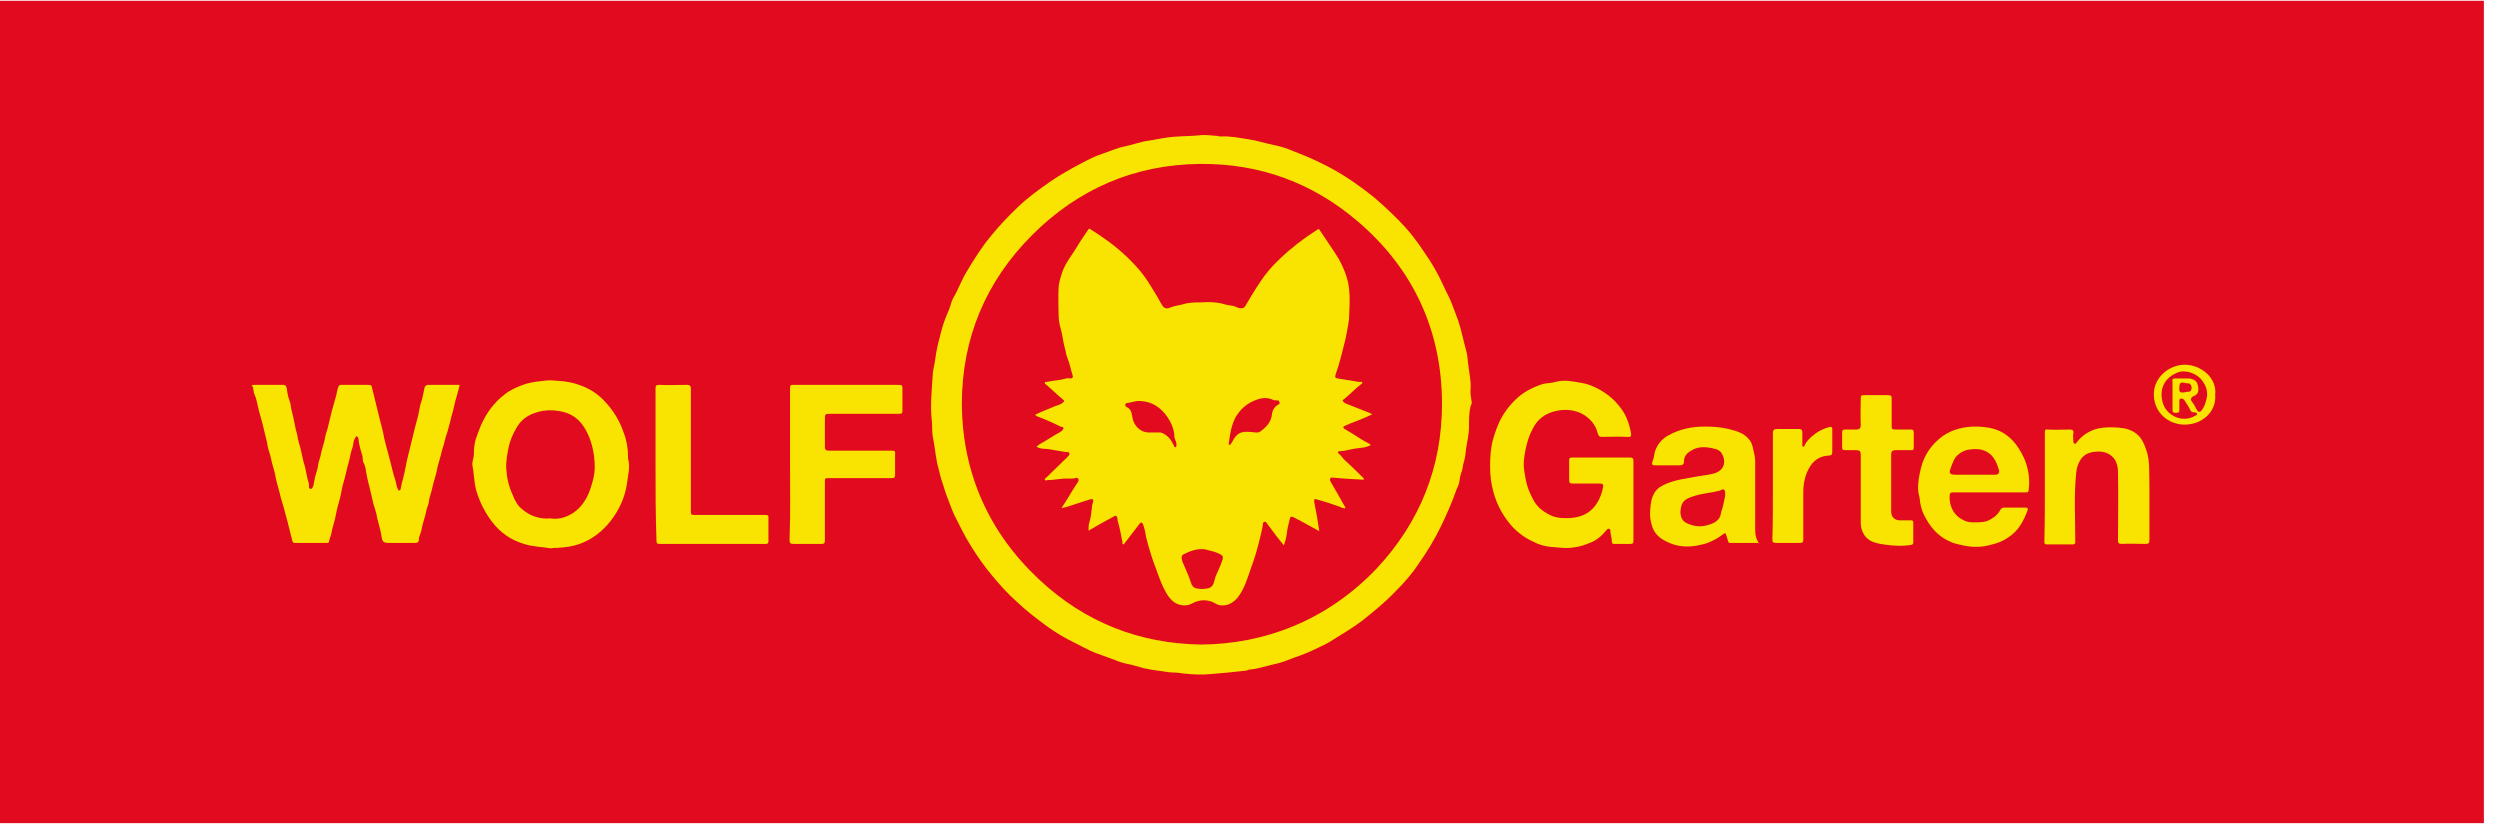
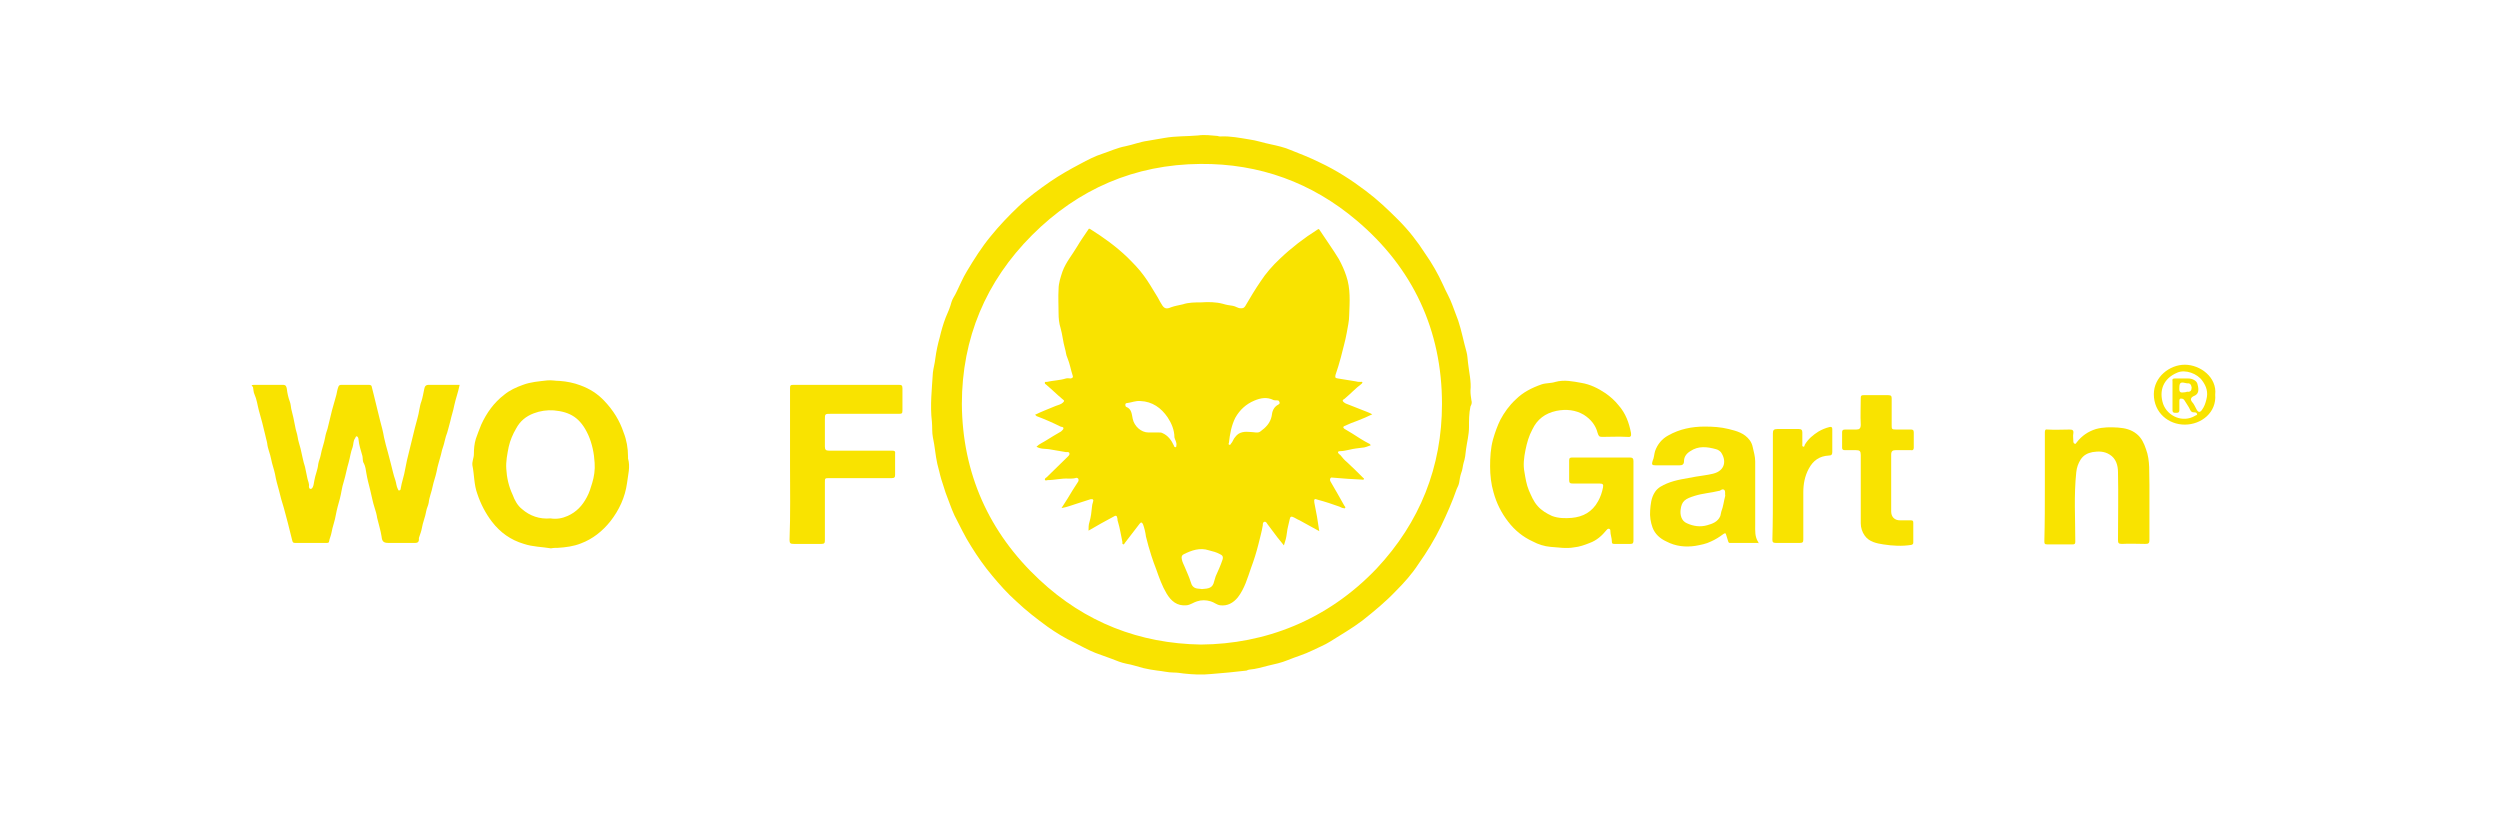
<svg xmlns="http://www.w3.org/2000/svg" width="152" height="51" viewBox="0 0 152 51" fill="none">
-   <path d="M0 0.047L151.02 0.047V50.047H0V0.047Z" fill="#E10A1E" />
  <path d="M27.946 23.399C27.857 23.847 27.707 24.235 27.618 24.653C27.558 24.981 27.439 25.309 27.379 25.608C27.289 25.906 27.23 26.235 27.11 26.533C27.051 26.712 27.021 26.921 26.961 27.1C26.901 27.279 26.842 27.459 26.812 27.638C26.722 27.996 26.603 28.324 26.543 28.682C26.483 28.981 26.364 29.279 26.304 29.578C26.245 29.906 26.095 30.235 26.066 30.563C26.036 30.742 25.946 30.891 25.916 31.07C25.857 31.428 25.707 31.757 25.648 32.115C25.618 32.294 25.558 32.443 25.498 32.622C25.498 32.652 25.469 32.682 25.469 32.712C25.498 33.04 25.319 33.01 25.11 33.01C24.603 33.01 24.125 33.01 23.618 33.01C23.32 33.01 23.23 32.921 23.2 32.622C23.14 32.234 23.021 31.876 22.931 31.488C22.902 31.279 22.842 31.07 22.782 30.891C22.663 30.533 22.603 30.175 22.514 29.817C22.424 29.458 22.334 29.13 22.275 28.772C22.245 28.563 22.215 28.354 22.126 28.175C22.036 28.055 22.066 27.876 22.036 27.727C21.947 27.399 21.827 27.07 21.797 26.712C21.797 26.653 21.767 26.563 21.708 26.533C21.618 26.503 21.618 26.623 21.588 26.653C21.469 26.802 21.499 27.011 21.439 27.19C21.32 27.488 21.29 27.787 21.2 28.115C21.081 28.503 21.021 28.891 20.902 29.279C20.782 29.637 20.753 29.996 20.663 30.324C20.573 30.652 20.484 30.951 20.424 31.279C20.364 31.667 20.215 32.025 20.156 32.384C20.126 32.563 20.036 32.742 20.006 32.921C20.006 33.01 19.917 33.01 19.827 33.01C19.2 33.01 18.574 33.01 17.947 33.01C17.827 33.01 17.798 32.98 17.768 32.861C17.678 32.503 17.589 32.145 17.499 31.787C17.41 31.488 17.35 31.19 17.26 30.891C17.141 30.533 17.051 30.175 16.962 29.817C16.872 29.488 16.783 29.19 16.723 28.832C16.663 28.533 16.544 28.235 16.484 27.906C16.424 27.578 16.275 27.279 16.245 26.951C16.216 26.772 16.156 26.623 16.126 26.444C16.007 25.936 15.887 25.459 15.738 24.951C15.649 24.623 15.619 24.295 15.469 23.966C15.41 23.847 15.41 23.668 15.38 23.519C15.26 23.459 15.29 23.399 15.44 23.399C16.037 23.399 16.604 23.399 17.201 23.399C17.38 23.399 17.41 23.489 17.439 23.638C17.469 23.907 17.529 24.175 17.619 24.414C17.678 24.563 17.678 24.712 17.708 24.862C17.798 25.22 17.887 25.578 17.947 25.936C17.977 26.145 18.066 26.354 18.096 26.563C18.126 26.802 18.215 27.041 18.275 27.279C18.365 27.638 18.424 28.026 18.544 28.384C18.604 28.623 18.633 28.861 18.693 29.1C18.723 29.25 18.812 29.399 18.783 29.578C18.783 29.637 18.812 29.727 18.872 29.727C18.962 29.727 18.991 29.667 19.021 29.608C19.081 29.488 19.081 29.339 19.111 29.22C19.171 28.861 19.32 28.563 19.35 28.205C19.38 28.026 19.469 27.847 19.499 27.668C19.559 27.309 19.708 26.951 19.768 26.593C19.797 26.414 19.857 26.235 19.917 26.056C20.006 25.698 20.096 25.339 20.185 24.951C20.275 24.623 20.364 24.325 20.454 23.996C20.484 23.847 20.514 23.668 20.573 23.519C20.603 23.429 20.663 23.399 20.753 23.399C21.32 23.399 21.887 23.399 22.424 23.399C22.514 23.399 22.603 23.429 22.603 23.519C22.633 23.668 22.693 23.847 22.723 23.996C22.842 24.533 22.991 25.041 23.111 25.578C23.2 25.906 23.29 26.235 23.349 26.593C23.409 26.891 23.499 27.19 23.588 27.518C23.648 27.757 23.708 27.966 23.767 28.205C23.857 28.533 23.916 28.861 24.036 29.19C24.096 29.369 24.096 29.548 24.185 29.727C24.215 29.757 24.215 29.846 24.275 29.817C24.334 29.817 24.364 29.757 24.364 29.697C24.424 29.309 24.573 28.921 24.633 28.533C24.693 28.175 24.782 27.817 24.872 27.459C24.991 26.981 25.11 26.503 25.23 25.996C25.319 25.638 25.439 25.28 25.498 24.892C25.528 24.742 25.558 24.563 25.618 24.414C25.707 24.145 25.737 23.907 25.797 23.638C25.827 23.489 25.887 23.399 26.066 23.399C26.722 23.399 27.319 23.399 27.946 23.399Z" fill="#F9E300" />
  <path d="M99.314 30.443C99.314 31.249 99.314 32.055 99.314 32.861C99.314 33.01 99.284 33.07 99.135 33.07C98.806 33.07 98.478 33.07 98.15 33.07C98.03 33.07 98.001 33.04 98.001 32.921C98.001 32.712 97.911 32.503 97.911 32.294C97.911 32.234 97.911 32.175 97.822 32.145C97.732 32.145 97.702 32.204 97.672 32.234C97.404 32.563 97.075 32.861 96.657 33.01C96.359 33.13 96.031 33.249 95.702 33.279C95.225 33.368 94.747 33.279 94.269 33.249C93.911 33.219 93.523 33.1 93.195 32.921C92.598 32.652 92.091 32.234 91.703 31.727C91.285 31.189 90.986 30.593 90.807 29.936C90.658 29.428 90.598 28.891 90.598 28.354C90.598 27.817 90.628 27.25 90.777 26.712C90.897 26.294 91.046 25.877 91.225 25.518C91.464 25.071 91.762 24.653 92.15 24.294C92.598 23.847 93.135 23.578 93.732 23.369C94.001 23.28 94.299 23.309 94.568 23.22C95.105 23.071 95.642 23.19 96.15 23.28C96.687 23.369 97.165 23.608 97.612 23.907C97.911 24.115 98.18 24.354 98.418 24.653C98.836 25.13 99.045 25.697 99.165 26.324C99.195 26.533 99.135 26.593 98.926 26.563C98.418 26.533 97.911 26.563 97.404 26.563C97.225 26.563 97.195 26.503 97.135 26.324C97.016 25.847 96.717 25.488 96.299 25.22C95.792 24.921 95.225 24.862 94.628 24.981C93.941 25.13 93.464 25.488 93.165 26.115C92.956 26.503 92.837 26.921 92.747 27.369C92.658 27.817 92.598 28.264 92.688 28.712C92.747 29.07 92.807 29.458 92.956 29.817C93.105 30.145 93.225 30.473 93.493 30.772C93.732 31.04 94.031 31.219 94.359 31.369C94.747 31.518 95.165 31.518 95.553 31.488C96.24 31.428 96.807 31.13 97.165 30.473C97.314 30.204 97.404 29.936 97.463 29.637C97.493 29.458 97.463 29.399 97.254 29.399C96.717 29.399 96.18 29.399 95.642 29.399C95.463 29.399 95.404 29.369 95.404 29.19C95.404 28.802 95.404 28.384 95.404 27.996C95.404 27.846 95.463 27.817 95.583 27.817C96.747 27.817 97.941 27.817 99.105 27.817C99.254 27.817 99.314 27.876 99.314 28.026C99.314 28.831 99.314 29.637 99.314 30.443Z" fill="#F9E300" />
  <path d="M48.034 28.205C48.034 26.683 48.034 25.13 48.034 23.608C48.034 23.429 48.064 23.399 48.243 23.399C50.392 23.399 52.511 23.399 54.66 23.399C54.81 23.399 54.869 23.429 54.869 23.608C54.869 24.056 54.869 24.504 54.869 24.951C54.869 25.13 54.84 25.16 54.66 25.16C53.287 25.16 51.914 25.16 50.511 25.16C50.153 25.16 50.153 25.16 50.153 25.518C50.153 26.056 50.153 26.623 50.153 27.16C50.153 27.339 50.213 27.399 50.392 27.399C51.675 27.399 52.929 27.399 54.213 27.399C54.392 27.399 54.451 27.429 54.422 27.608C54.422 28.026 54.422 28.444 54.422 28.861C54.422 29.011 54.392 29.07 54.213 29.07C52.959 29.07 51.675 29.07 50.422 29.07C50.153 29.07 50.153 29.07 50.153 29.339C50.153 30.503 50.153 31.697 50.153 32.861C50.153 33.01 50.123 33.07 49.944 33.07C49.377 33.07 48.84 33.07 48.273 33.07C48.064 33.07 48.004 33.04 48.004 32.831C48.064 31.279 48.034 29.757 48.034 28.205Z" fill="#F9E300" />
  <path d="M124.327 29.578C124.327 28.474 124.327 27.399 124.327 26.295C124.327 26.145 124.357 26.086 124.506 26.116C124.954 26.145 125.372 26.116 125.819 26.116C125.998 26.116 126.088 26.145 126.058 26.354C126.028 26.503 126.058 26.653 126.058 26.802C126.058 26.862 126.058 26.951 126.148 26.981C126.207 27.011 126.237 26.921 126.267 26.892C126.566 26.503 126.954 26.235 127.431 26.086C127.879 25.966 128.297 25.966 128.774 25.996C129.192 26.026 129.58 26.116 129.909 26.384C130.207 26.623 130.356 26.951 130.476 27.309C130.744 28.026 130.655 28.772 130.685 29.488C130.685 30.593 130.685 31.727 130.685 32.831C130.685 33.04 130.625 33.07 130.416 33.07C129.938 33.07 129.491 33.04 129.013 33.07C128.804 33.07 128.774 33.011 128.774 32.831C128.774 31.458 128.804 30.085 128.774 28.712C128.774 28.294 128.655 27.877 128.267 27.638C127.939 27.429 127.58 27.429 127.222 27.488C126.924 27.548 126.685 27.668 126.506 27.936C126.357 28.175 126.267 28.414 126.237 28.712C126.088 30.115 126.178 31.518 126.178 32.921C126.178 33.07 126.148 33.1 125.998 33.1C125.491 33.1 124.984 33.1 124.476 33.1C124.297 33.1 124.297 33.04 124.297 32.891C124.327 31.757 124.327 30.652 124.327 29.578Z" fill="#F9E300" />
-   <path d="M39.856 28.205C39.856 26.683 39.856 25.16 39.856 23.638C39.856 23.459 39.886 23.399 40.094 23.399C40.662 23.429 41.199 23.399 41.766 23.399C41.945 23.399 42.005 23.459 42.005 23.638C42.005 26.085 42.005 28.563 42.005 31.011C42.005 31.309 42.005 31.309 42.303 31.309C43.706 31.309 45.109 31.309 46.512 31.309C46.691 31.309 46.751 31.339 46.721 31.518C46.721 31.966 46.721 32.443 46.721 32.891C46.721 33.01 46.691 33.07 46.572 33.07C44.422 33.07 42.244 33.07 40.094 33.07C39.915 33.07 39.915 32.98 39.915 32.861C39.856 31.309 39.856 29.757 39.856 28.205Z" fill="#F9E300" />
  <path d="M113.134 29.697C113.134 29.011 113.134 28.324 113.134 27.667C113.134 27.429 113.074 27.369 112.835 27.369C112.626 27.369 112.417 27.369 112.179 27.369C112.059 27.369 112 27.339 112 27.22C112 26.921 112 26.593 112 26.294C112 26.175 112.029 26.115 112.179 26.115C112.417 26.115 112.626 26.115 112.865 26.115C113.044 26.115 113.134 26.056 113.134 25.817C113.104 25.279 113.134 24.742 113.134 24.205C113.134 24.056 113.164 24.026 113.313 24.026C113.82 24.026 114.298 24.026 114.805 24.026C114.984 24.026 115.014 24.086 115.014 24.235C115.014 24.772 115.014 25.309 115.014 25.847C115.014 26.085 115.014 26.115 115.283 26.115C115.581 26.115 115.88 26.115 116.178 26.115C116.298 26.115 116.357 26.145 116.357 26.294C116.357 26.593 116.357 26.921 116.357 27.22C116.357 27.339 116.298 27.399 116.178 27.369C115.88 27.369 115.581 27.369 115.253 27.369C115.074 27.369 114.984 27.429 114.984 27.637C114.984 28.802 114.984 29.936 114.984 31.1C114.984 31.428 115.193 31.637 115.522 31.637C115.731 31.637 115.969 31.637 116.178 31.637C116.298 31.637 116.328 31.667 116.328 31.787C116.328 32.175 116.328 32.563 116.328 32.98C116.328 33.07 116.298 33.1 116.208 33.13C115.641 33.219 115.074 33.189 114.507 33.1C114.119 33.04 113.641 32.951 113.373 32.563C113.223 32.354 113.134 32.085 113.134 31.816C113.134 31.07 113.134 30.384 113.134 29.697Z" fill="#F9E300" />
  <path d="M107.791 29.608C107.791 28.533 107.791 27.459 107.791 26.354C107.791 26.145 107.851 26.085 108.059 26.085C108.507 26.085 108.925 26.085 109.373 26.085C109.522 26.085 109.582 26.145 109.582 26.294C109.582 26.533 109.582 26.772 109.582 27.011C109.582 27.07 109.552 27.13 109.641 27.16C109.731 27.16 109.701 27.1 109.731 27.041C109.94 26.683 110.238 26.444 110.567 26.235C110.776 26.115 110.985 26.026 111.223 25.966C111.343 25.936 111.403 25.966 111.403 26.085C111.403 26.563 111.403 27.011 111.403 27.488C111.403 27.638 111.343 27.697 111.194 27.697C110.626 27.727 110.238 27.996 109.97 28.503C109.731 28.951 109.641 29.428 109.641 29.936C109.641 30.891 109.641 31.846 109.641 32.801C109.641 32.951 109.612 33.01 109.433 33.01C108.955 33.01 108.448 33.01 107.97 33.01C107.791 33.01 107.761 32.951 107.761 32.801C107.791 31.757 107.791 30.682 107.791 29.608Z" fill="#F9E300" />
  <path d="M89.464 24.354C89.434 24.145 89.404 23.966 89.404 23.757C89.464 23.19 89.315 22.623 89.255 22.056C89.225 21.847 89.225 21.608 89.165 21.399C88.986 20.772 88.867 20.116 88.658 19.489C88.539 19.16 88.419 18.862 88.3 18.534C88.151 18.116 87.912 17.728 87.733 17.31C87.434 16.653 87.076 16.026 86.658 15.43C86.181 14.683 85.643 13.997 85.016 13.37C84.39 12.743 83.763 12.146 83.046 11.609C82.181 10.952 81.256 10.355 80.241 9.878C79.644 9.579 79.017 9.34 78.42 9.102C78.062 8.952 77.674 8.863 77.256 8.773C76.808 8.684 76.39 8.534 75.943 8.475C75.376 8.385 74.808 8.266 74.211 8.296C74.152 8.296 74.092 8.296 74.032 8.266C73.644 8.236 73.256 8.176 72.838 8.236C72.152 8.296 71.495 8.266 70.809 8.385C70.451 8.445 70.092 8.505 69.764 8.564C69.316 8.624 68.868 8.803 68.421 8.893C67.943 8.982 67.496 9.191 67.048 9.34C66.57 9.49 66.122 9.728 65.675 9.967C65.048 10.296 64.421 10.654 63.854 11.042C63.167 11.519 62.511 11.997 61.914 12.564C61.317 13.131 60.75 13.728 60.242 14.355C59.675 15.041 59.227 15.758 58.78 16.504C58.541 16.892 58.362 17.34 58.153 17.758C58.063 17.967 57.914 18.146 57.854 18.355C57.765 18.683 57.645 18.982 57.496 19.31C57.347 19.698 57.228 20.116 57.138 20.504C57.019 20.922 56.929 21.34 56.869 21.787C56.84 22.086 56.75 22.384 56.72 22.653C56.66 23.638 56.541 24.653 56.66 25.638C56.69 25.966 56.66 26.294 56.72 26.593C56.84 27.13 56.869 27.667 56.989 28.205C57.078 28.503 57.138 28.831 57.228 29.13C57.317 29.399 57.407 29.697 57.496 29.966C57.675 30.413 57.825 30.891 58.033 31.339C58.362 31.966 58.66 32.622 59.048 33.219C59.436 33.846 59.854 34.443 60.332 35.01C60.78 35.547 61.257 36.085 61.794 36.562C62.391 37.129 63.048 37.637 63.705 38.114C64.212 38.472 64.749 38.801 65.317 39.069C65.734 39.278 66.152 39.517 66.6 39.696C66.928 39.816 67.257 39.935 67.585 40.054C67.883 40.174 68.182 40.293 68.481 40.353C68.839 40.413 69.167 40.532 69.525 40.622C69.794 40.681 70.092 40.741 70.361 40.771C70.689 40.801 71.018 40.89 71.346 40.89C71.555 40.89 71.764 40.92 71.973 40.95C72.54 41.01 73.077 41.039 73.644 40.98C74.361 40.92 75.077 40.86 75.793 40.771C75.853 40.741 75.913 40.711 75.972 40.711C76.361 40.681 76.749 40.562 77.107 40.472C77.495 40.383 77.913 40.293 78.271 40.144C78.778 39.935 79.316 39.786 79.793 39.547C80.151 39.368 80.539 39.219 80.868 39.01C81.524 38.592 82.211 38.204 82.838 37.726C83.554 37.159 84.24 36.592 84.867 35.935C85.375 35.428 85.852 34.891 86.24 34.294C86.748 33.577 87.225 32.801 87.613 31.995C87.972 31.249 88.3 30.503 88.569 29.727C88.628 29.608 88.688 29.488 88.718 29.339C88.748 29.13 88.778 28.951 88.837 28.772C88.927 28.563 88.927 28.354 88.986 28.145C89.076 27.876 89.106 27.608 89.136 27.309C89.195 26.861 89.315 26.444 89.315 25.966C89.315 25.548 89.315 25.13 89.404 24.712C89.494 24.563 89.494 24.444 89.464 24.354ZM83.703 34.562C80.689 37.726 76.898 39.159 73.017 39.189C69.286 39.129 65.973 37.846 63.197 35.249C60.123 32.383 58.511 28.772 58.481 24.563C58.481 20.563 59.944 17.101 62.75 14.295C65.555 11.489 68.988 9.997 72.988 9.967C76.569 9.937 79.763 11.101 82.479 13.4C85.912 16.295 87.673 20.086 87.673 24.563C87.673 28.384 86.33 31.757 83.703 34.562Z" fill="#F9E300" />
  <path d="M38.184 27.876C38.184 27.846 38.184 27.787 38.184 27.757C38.184 27.25 38.094 26.742 37.915 26.294C37.677 25.578 37.289 24.951 36.751 24.384C36.333 23.936 35.856 23.638 35.289 23.429C34.901 23.28 34.453 23.19 34.035 23.16C33.767 23.16 33.528 23.101 33.259 23.13C32.752 23.19 32.274 23.22 31.797 23.399C31.379 23.548 30.991 23.727 30.662 23.996C30.035 24.474 29.588 25.1 29.259 25.817C29.14 26.115 29.021 26.414 28.931 26.682C28.841 26.981 28.812 27.279 28.812 27.608C28.812 27.846 28.692 28.055 28.722 28.294C28.841 28.861 28.812 29.458 29.021 30.025C29.23 30.652 29.528 31.219 29.916 31.727C30.423 32.383 31.05 32.831 31.856 33.07C32.393 33.249 32.961 33.249 33.498 33.339C33.647 33.309 33.796 33.309 33.916 33.309C34.393 33.279 34.871 33.219 35.319 33.04C36.035 32.772 36.632 32.294 37.109 31.697C37.647 31.01 38.005 30.234 38.124 29.369C38.184 28.861 38.333 28.384 38.184 27.876ZM36.005 29.369C35.916 29.667 35.826 29.966 35.677 30.234C35.408 30.742 35.05 31.13 34.513 31.369C34.184 31.518 33.826 31.578 33.468 31.518C32.811 31.578 32.214 31.369 31.737 30.951C31.468 30.742 31.289 30.413 31.17 30.085C30.931 29.578 30.811 29.04 30.782 28.503C30.752 28.055 30.841 27.608 30.931 27.16C31.02 26.772 31.17 26.414 31.379 26.056C31.617 25.608 31.976 25.309 32.453 25.13C32.841 24.981 33.259 24.921 33.677 24.951C34.662 25.041 35.289 25.399 35.766 26.444C36.005 26.981 36.124 27.578 36.154 28.145C36.184 28.563 36.124 28.981 36.005 29.369Z" fill="#F9E300" />
  <path d="M106.895 32.95C106.686 32.622 106.716 32.264 106.716 31.906C106.716 31.309 106.716 30.682 106.716 30.085C106.716 29.398 106.716 28.712 106.716 28.055C106.716 27.757 106.627 27.458 106.567 27.19C106.537 27.04 106.477 26.891 106.388 26.772C106.06 26.324 105.582 26.205 105.104 26.085C104.627 25.966 104.149 25.936 103.642 25.936C102.866 25.936 102.12 26.085 101.433 26.473C101.045 26.682 100.776 27.011 100.627 27.428C100.567 27.637 100.567 27.846 100.478 28.025C100.418 28.234 100.418 28.294 100.687 28.294C101.164 28.294 101.642 28.294 102.09 28.294C102.299 28.294 102.388 28.234 102.388 28.025C102.388 27.757 102.567 27.548 102.776 27.428C103.254 27.1 103.791 27.16 104.328 27.309C104.448 27.339 104.537 27.399 104.627 27.488C104.985 27.996 104.895 28.622 104.149 28.802C103.791 28.891 103.433 28.921 103.105 28.981C102.508 29.1 101.911 29.16 101.343 29.398C101.075 29.518 100.806 29.637 100.627 29.906C100.388 30.264 100.358 30.652 100.329 31.04C100.299 31.398 100.358 31.756 100.478 32.085C100.627 32.473 100.926 32.742 101.314 32.921C101.881 33.219 102.478 33.279 103.075 33.189C103.403 33.13 103.731 33.07 104.03 32.921C104.299 32.801 104.537 32.652 104.776 32.473C104.866 32.413 104.925 32.383 104.955 32.533C104.985 32.652 105.045 32.801 105.075 32.921C105.104 33.01 105.134 33.01 105.194 33.01C105.761 33.01 106.298 33.01 106.865 33.01C106.895 33.04 106.955 33.04 106.895 32.95ZM104.657 31.1C104.627 31.189 104.627 31.279 104.597 31.369C104.448 31.727 104.119 31.846 103.791 31.936C103.373 32.055 102.955 31.995 102.567 31.816C102.209 31.667 102.149 31.279 102.179 31.01C102.239 30.443 102.478 30.324 103.045 30.145C103.522 29.995 104.03 29.966 104.507 29.846C104.507 29.846 104.507 29.846 104.537 29.846C104.627 29.816 104.716 29.697 104.836 29.787C104.925 29.876 104.866 30.025 104.895 30.145C104.806 30.473 104.776 30.801 104.657 31.1Z" fill="#F9E300" />
-   <path d="M123.073 27.877C122.894 27.489 122.685 27.13 122.387 26.802C121.969 26.354 121.461 26.086 120.864 25.996C120.297 25.907 119.7 25.907 119.133 26.056C118.745 26.145 118.387 26.325 118.088 26.533C117.462 27.011 117.014 27.608 116.805 28.414C116.686 28.892 116.596 29.339 116.626 29.817C116.626 29.966 116.686 30.115 116.715 30.294C116.745 30.712 116.865 31.13 117.074 31.488C117.492 32.264 118.088 32.831 118.954 33.07C119.342 33.16 119.7 33.249 120.088 33.249C120.417 33.249 120.715 33.219 121.014 33.13C121.402 33.04 121.76 32.921 122.088 32.682C122.715 32.294 123.043 31.667 123.282 31.011C123.312 30.891 123.252 30.861 123.133 30.861C122.715 30.861 122.267 30.861 121.849 30.861C121.73 30.861 121.67 30.921 121.611 31.011C121.491 31.25 121.282 31.429 121.073 31.548C120.715 31.787 120.327 31.757 119.909 31.757C119.611 31.757 119.342 31.637 119.103 31.458C118.715 31.16 118.536 30.712 118.536 30.235C118.536 29.966 118.566 29.936 118.805 29.936C119.521 29.936 120.238 29.936 120.954 29.936C121.7 29.936 122.417 29.936 123.163 29.936C123.252 29.936 123.342 29.936 123.342 29.787C123.431 29.19 123.342 28.503 123.073 27.877ZM121.312 28.862C120.894 28.862 120.476 28.862 120.058 28.862C119.67 28.862 119.282 28.862 118.894 28.862C118.566 28.862 118.477 28.772 118.596 28.474C118.715 28.175 118.805 27.817 119.103 27.608C119.282 27.459 119.491 27.369 119.7 27.339C120.267 27.25 120.805 27.309 121.193 27.817C121.372 28.056 121.461 28.324 121.551 28.623C121.551 28.772 121.491 28.862 121.312 28.862Z" fill="#F9E300" />
  <path d="M132.834 22.175C131.909 22.175 130.953 22.922 130.953 23.966C130.953 25.1 131.849 25.817 132.834 25.817C133.849 25.817 134.774 25.071 134.684 23.996C134.804 22.951 133.789 22.175 132.834 22.175ZM134.147 24.294C134.087 24.533 134.028 24.712 133.879 24.921C133.759 25.1 133.64 25.071 133.55 24.892C133.461 24.742 133.401 24.563 133.282 24.444C133.162 24.294 133.192 24.175 133.371 24.086C133.699 23.966 133.699 23.698 133.61 23.369C133.58 23.16 133.311 23.011 133.043 23.011C132.774 23.011 132.505 23.011 132.237 23.011C132.117 23.011 132.058 23.041 132.088 23.19C132.088 23.489 132.088 23.787 132.088 24.056C132.088 24.354 132.088 24.653 132.088 24.921C132.088 25.1 132.177 25.1 132.297 25.1C132.416 25.1 132.505 25.1 132.505 24.921C132.505 24.742 132.505 24.593 132.505 24.414C132.505 24.324 132.505 24.235 132.595 24.235C132.655 24.235 132.744 24.235 132.804 24.324C132.923 24.533 133.073 24.712 133.162 24.921C133.222 25.041 133.282 25.071 133.401 25.071C133.461 25.071 133.55 25.071 133.58 25.16C133.61 25.25 133.49 25.25 133.461 25.279C132.714 25.727 131.789 25.309 131.52 24.563C131.252 23.757 131.52 23.011 132.386 22.653C132.864 22.444 133.61 22.713 133.908 23.16C134.147 23.489 134.267 23.847 134.147 24.294ZM132.983 23.817C132.953 23.817 132.894 23.847 132.864 23.847C132.595 23.877 132.476 23.907 132.505 23.548C132.505 23.28 132.595 23.22 132.834 23.28C132.894 23.28 132.923 23.309 132.983 23.309C133.162 23.28 133.222 23.399 133.252 23.548C133.252 23.727 133.192 23.847 132.983 23.817Z" fill="#F9E300" />
  <path d="M81.494 27.429C81.703 27.429 81.882 27.369 82.061 27.339C82.3 27.28 82.569 27.25 82.808 27.22C82.987 27.22 83.166 27.13 83.345 27.071C83.315 27.041 83.285 26.981 83.255 26.981C82.897 26.802 82.539 26.563 82.211 26.354C82.061 26.265 81.912 26.175 81.763 26.086C81.703 26.056 81.614 25.966 81.733 25.907C82.002 25.787 82.27 25.668 82.539 25.578C82.837 25.459 83.136 25.339 83.434 25.19C83.225 25.071 83.016 25.011 82.808 24.922C82.479 24.802 82.151 24.653 81.823 24.534C81.763 24.504 81.673 24.444 81.644 24.384C81.614 24.295 81.703 24.295 81.763 24.235C82.121 23.936 82.419 23.608 82.778 23.34C82.808 23.31 82.837 23.28 82.837 23.25C82.808 23.19 82.778 23.22 82.748 23.22C82.658 23.22 82.539 23.22 82.449 23.19C82.091 23.131 81.703 23.071 81.345 23.011C81.196 22.981 81.166 22.981 81.196 22.802C81.315 22.444 81.434 22.086 81.524 21.728C81.644 21.22 81.793 20.743 81.882 20.235C81.942 19.877 82.031 19.519 82.031 19.161C82.061 18.355 82.121 17.549 81.852 16.773C81.733 16.415 81.584 16.086 81.405 15.758C81.046 15.161 80.629 14.594 80.241 13.997C80.181 13.907 80.181 13.907 80.091 13.967C79.285 14.475 78.509 15.072 77.823 15.728C77.375 16.146 76.957 16.624 76.629 17.131C76.301 17.609 76.002 18.116 75.704 18.623C75.614 18.743 75.554 18.743 75.435 18.743C75.256 18.743 75.136 18.623 74.957 18.594C74.749 18.564 74.54 18.534 74.36 18.474C73.913 18.355 73.465 18.355 73.017 18.385C72.659 18.385 72.271 18.385 71.913 18.504C71.674 18.564 71.435 18.594 71.197 18.683C70.928 18.803 70.779 18.773 70.629 18.504C70.51 18.325 70.42 18.116 70.301 17.937C70.062 17.549 69.823 17.131 69.555 16.773C69.256 16.355 68.898 15.997 68.54 15.639C67.853 14.982 67.107 14.445 66.301 13.937C66.242 13.907 66.212 13.878 66.182 13.937C65.943 14.296 65.704 14.624 65.495 14.982C65.197 15.489 64.809 15.937 64.6 16.504C64.481 16.863 64.361 17.221 64.361 17.579C64.331 18.056 64.361 18.564 64.361 19.041C64.361 19.34 64.391 19.668 64.481 19.937C64.6 20.355 64.63 20.773 64.749 21.191C64.809 21.37 64.809 21.578 64.898 21.758C65.048 22.116 65.107 22.504 65.227 22.862C65.257 22.951 65.197 22.981 65.107 23.011C65.018 23.011 64.898 22.981 64.809 23.011C64.421 23.131 64.033 23.131 63.645 23.22C63.615 23.22 63.525 23.19 63.525 23.28C63.525 23.34 63.555 23.34 63.585 23.369C63.943 23.668 64.272 23.996 64.63 24.295C64.719 24.354 64.719 24.384 64.63 24.474C64.51 24.593 64.331 24.623 64.182 24.683C63.764 24.862 63.346 25.011 62.928 25.22C62.988 25.25 63.018 25.31 63.048 25.31C63.525 25.489 64.003 25.698 64.481 25.936C64.54 25.966 64.63 25.936 64.66 26.026C64.66 26.116 64.57 26.175 64.51 26.235C64.212 26.414 63.884 26.593 63.615 26.772C63.436 26.892 63.197 26.981 63.018 27.16C63.257 27.309 63.525 27.28 63.764 27.309C64.122 27.369 64.481 27.429 64.809 27.488C64.869 27.488 64.988 27.459 65.018 27.548C65.048 27.638 64.988 27.698 64.928 27.757C64.51 28.175 64.063 28.593 63.645 29.011C63.615 29.041 63.525 29.07 63.525 29.16C63.555 29.25 63.645 29.19 63.705 29.19C64.122 29.19 64.54 29.07 64.988 29.1C65.107 29.1 65.257 29.1 65.376 29.07C65.436 29.041 65.495 29.041 65.555 29.1C65.585 29.16 65.585 29.22 65.555 29.279C65.436 29.459 65.346 29.608 65.227 29.787C65.018 30.145 64.809 30.473 64.54 30.891C64.898 30.832 65.167 30.712 65.466 30.623C65.734 30.533 66.033 30.444 66.301 30.354C66.451 30.324 66.51 30.384 66.451 30.533C66.421 30.623 66.391 30.742 66.391 30.832C66.361 31.13 66.331 31.428 66.242 31.727C66.182 31.906 66.182 32.085 66.182 32.264C66.689 31.966 67.167 31.697 67.674 31.428C67.853 31.309 67.913 31.339 67.943 31.548C67.943 31.608 67.943 31.667 67.973 31.727C68.092 32.115 68.152 32.533 68.242 32.951C68.242 33.011 68.212 33.07 68.301 33.1C68.361 33.1 68.361 33.04 68.391 33.011C68.689 32.623 68.988 32.234 69.286 31.846C69.376 31.727 69.435 31.757 69.495 31.876C69.585 32.115 69.644 32.384 69.674 32.623C69.764 33.011 69.883 33.398 70.003 33.787C70.092 34.055 70.182 34.324 70.301 34.622C70.48 35.13 70.659 35.637 70.928 36.085C71.197 36.533 71.555 36.861 72.152 36.801C72.39 36.771 72.57 36.622 72.778 36.562C73.047 36.473 73.316 36.473 73.614 36.562C73.823 36.622 73.972 36.771 74.181 36.801C74.629 36.861 74.987 36.652 75.256 36.324C75.674 35.786 75.853 35.13 76.062 34.533C76.241 34.055 76.39 33.578 76.51 33.1C76.599 32.712 76.719 32.324 76.778 31.936C76.778 31.846 76.778 31.757 76.868 31.727C76.957 31.697 77.017 31.787 77.047 31.846C77.256 32.115 77.465 32.413 77.674 32.682C77.793 32.831 77.912 32.981 78.062 33.16C78.151 32.891 78.211 32.682 78.241 32.413C78.271 32.115 78.36 31.846 78.42 31.548C78.45 31.399 78.509 31.399 78.599 31.428C78.748 31.488 78.868 31.578 79.017 31.637C79.405 31.846 79.763 32.055 80.211 32.294C80.121 31.667 80.032 31.13 79.912 30.563C79.882 30.354 79.912 30.294 80.121 30.384C80.569 30.503 81.017 30.652 81.434 30.802C81.524 30.832 81.584 30.891 81.673 30.891C81.703 30.891 81.763 30.951 81.793 30.861C81.823 30.832 81.763 30.802 81.733 30.742C81.464 30.264 81.196 29.787 80.897 29.279C80.867 29.22 80.838 29.13 80.897 29.07C80.927 29.011 80.987 29.041 81.046 29.041C81.644 29.1 82.211 29.13 82.808 29.16C82.837 29.16 82.897 29.19 82.927 29.13C82.957 29.1 82.897 29.07 82.867 29.041C82.539 28.712 82.211 28.384 81.882 28.085C81.733 27.966 81.614 27.817 81.494 27.668C81.285 27.518 81.315 27.429 81.494 27.429ZM71.525 27.071C71.525 27.13 71.525 27.19 71.465 27.19C71.405 27.19 71.376 27.13 71.376 27.101C71.226 26.772 71.017 26.474 70.659 26.324C70.6 26.295 70.54 26.295 70.45 26.295C70.241 26.295 70.032 26.295 69.823 26.295C69.376 26.295 68.958 25.907 68.868 25.459C68.809 25.19 68.809 24.862 68.48 24.742C68.421 24.713 68.421 24.653 68.421 24.593C68.421 24.534 68.48 24.504 68.54 24.504C68.809 24.474 69.047 24.354 69.346 24.384C70.062 24.414 70.6 24.802 70.988 25.369C71.226 25.727 71.405 26.145 71.405 26.593C71.435 26.742 71.555 26.892 71.525 27.071ZM74.331 34.025C74.211 34.383 74.062 34.712 73.913 35.04C73.883 35.13 73.853 35.219 73.823 35.339C73.734 35.757 73.495 35.786 73.077 35.816C73.017 35.816 72.928 35.786 72.808 35.786C72.57 35.757 72.45 35.607 72.39 35.368C72.301 35.07 72.152 34.772 72.032 34.473C71.973 34.324 71.883 34.175 71.853 33.995C71.823 33.846 71.853 33.757 71.973 33.697C72.45 33.458 72.958 33.279 73.495 33.458C73.734 33.518 73.972 33.578 74.181 33.697C74.301 33.757 74.39 33.816 74.331 34.025ZM77.733 24.593C77.435 24.742 77.345 25.011 77.315 25.31C77.226 25.727 76.957 25.996 76.629 26.235C76.48 26.354 76.241 26.265 76.032 26.265C75.704 26.235 75.345 26.235 75.107 26.563C74.987 26.683 74.957 26.862 74.838 26.981C74.808 27.011 74.808 27.071 74.749 27.041C74.689 27.041 74.689 26.981 74.719 26.921C74.778 26.384 74.868 25.877 75.107 25.399C75.375 24.922 75.763 24.563 76.271 24.354C76.629 24.205 77.017 24.116 77.435 24.325C77.524 24.354 77.614 24.325 77.733 24.354C77.793 24.414 77.853 24.534 77.733 24.593Z" fill="#F9E300" />
</svg>